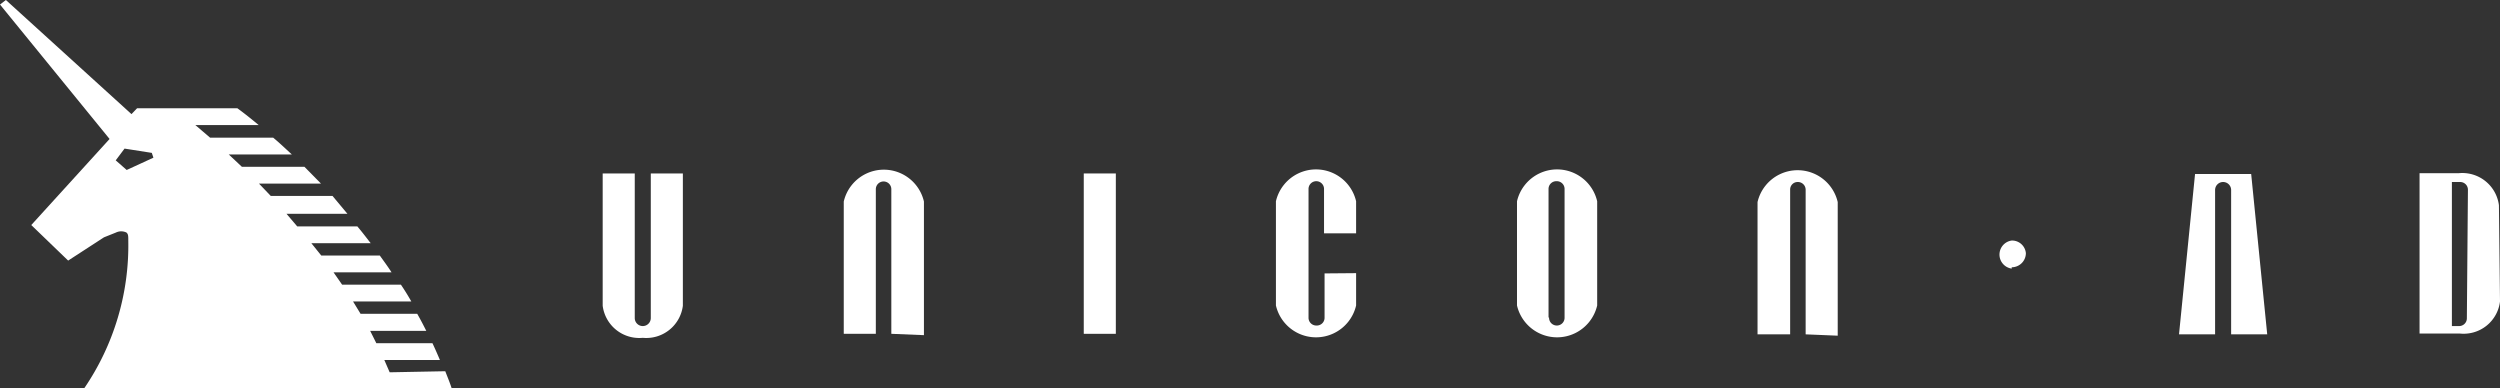
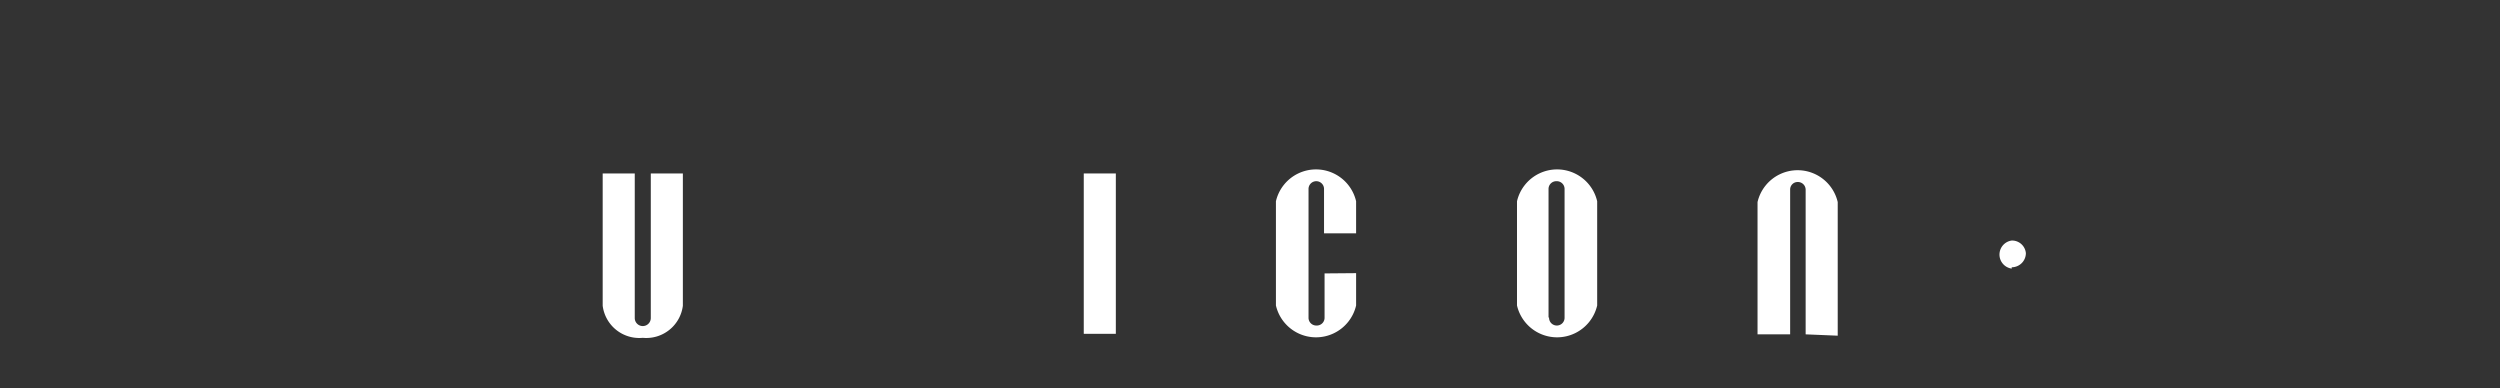
<svg xmlns="http://www.w3.org/2000/svg" id="レイヤー_1" data-name="レイヤー 1" viewBox="0 0 93.54 14.53">
  <rect x="0" y="0" width="93.54" height="14.53" fill="#333333" stroke="none" />
  <defs>
    <style>.cls-1{fill:none;}.cls-2{clip-path:url(#clip-path);}.cls-3{fill:#ffffff;}</style>
    <clipPath id="clip-path" transform="translate(0 0)">
      <rect class="cls-1" width="93.54" height="14.53" />
    </clipPath>
  </defs>
  <title>logo_unicon01</title>
  <g class="cls-2">
    <path class="cls-3" d="M23.75,6.49V11.9a.3.3,0,0,0,.6,0V6.49h1.2v4.95a1.38,1.38,0,0,1-1.5,1.2,1.38,1.38,0,0,1-1.5-1.2V6.49Z" transform="translate(0 0)" />
-     <path class="cls-3" d="M33.35,12.49V7.09a.29.29,0,0,0-.28-.3h0a.29.29,0,0,0-.3.3v5.4h-1.2V7.54a1.54,1.54,0,0,1,3,0v5Z" transform="translate(0 0)" />
    <rect class="cls-3" x="40.55" y="6.49" width="1.2" height="6" />
    <path class="cls-3" d="M67.56,12.51V7.11a.29.29,0,0,0-.3-.3h0a.28.28,0,0,0-.28.28v5.42H65.76V7.56a1.54,1.54,0,0,1,3,0v5Z" transform="translate(0 0)" />
    <path class="cls-3" d="M75.27,10a.53.53,0,0,0,.53-.53A.52.52,0,0,0,75.27,9a.53.53,0,0,0,0,1.05h0" transform="translate(0 0)" />
-     <path class="cls-3" d="M84.23,6.51h-2.1l-.6,6h1.35V7.11a.3.3,0,0,1,.6,0v5.4h1.35Z" transform="translate(0 0)" />
-     <path class="cls-3" d="M93.54,11.28a1.37,1.37,0,0,1-1.5,1.2H90.53v-6H92a1.38,1.38,0,0,1,1.5,1.2Zm-1.2-4.17h0a.29.29,0,0,0-.3-.3h-.3V12.2H92a.29.29,0,0,0,.3-.28v0h0Z" transform="translate(0 0)" />
    <path class="cls-3" d="M59.76,11.43a1.54,1.54,0,0,1-3,0V7.53a1.54,1.54,0,0,1,3,0Zm-1.8.45a.29.29,0,0,0,.28.3h0a.29.29,0,0,0,.3-.3V7.08a.29.29,0,0,0-.3-.3.29.29,0,0,0-.3.28v4.82Z" transform="translate(0 0)" />
    <path class="cls-3" d="M49.56,10.23v1.65a.29.29,0,0,1-.3.3.29.29,0,0,1-.3-.28V7.08a.29.29,0,0,1,.28-.3h0a.29.29,0,0,1,.3.3V8.73h1.2V7.53a1.54,1.54,0,0,0-3,0v3.9a1.54,1.54,0,0,0,3,0V10.22Z" transform="translate(0 0)" />
-     <path class="cls-3" d="M16.66,13.89c.08.21.17.42.24.64H3.15A9.48,9.48,0,0,0,4.8,9c0-.17,0-.24-.07-.3a.45.45,0,0,0-.39,0l-.45.18-1.34.87L1.17,8.42,4.1,5.2,0,.17.22,0l4.7,4.27.21-.22H8.88s.31.22.8.63H7.31l.55.47h2.36c.22.18.45.4.7.63H8.56l.49.46h2.34l.62.63H9.69l.44.46h2.31L13,8H10.72l.4.47h2.25c.17.2.33.41.5.63H11.65l.37.46h2.19c.15.21.3.41.44.63H12.48l.32.46H15q.21.31.39.63H13.21l.28.46h2.12c.12.21.23.42.34.64h-2.1l.23.46h2.1c.1.21.19.42.28.63H14.38l.2.46Zm-12-8.33L4.33,6l.41.36,1-.46-.06-.18Z" transform="translate(0 0)" />
  </g>
</svg>